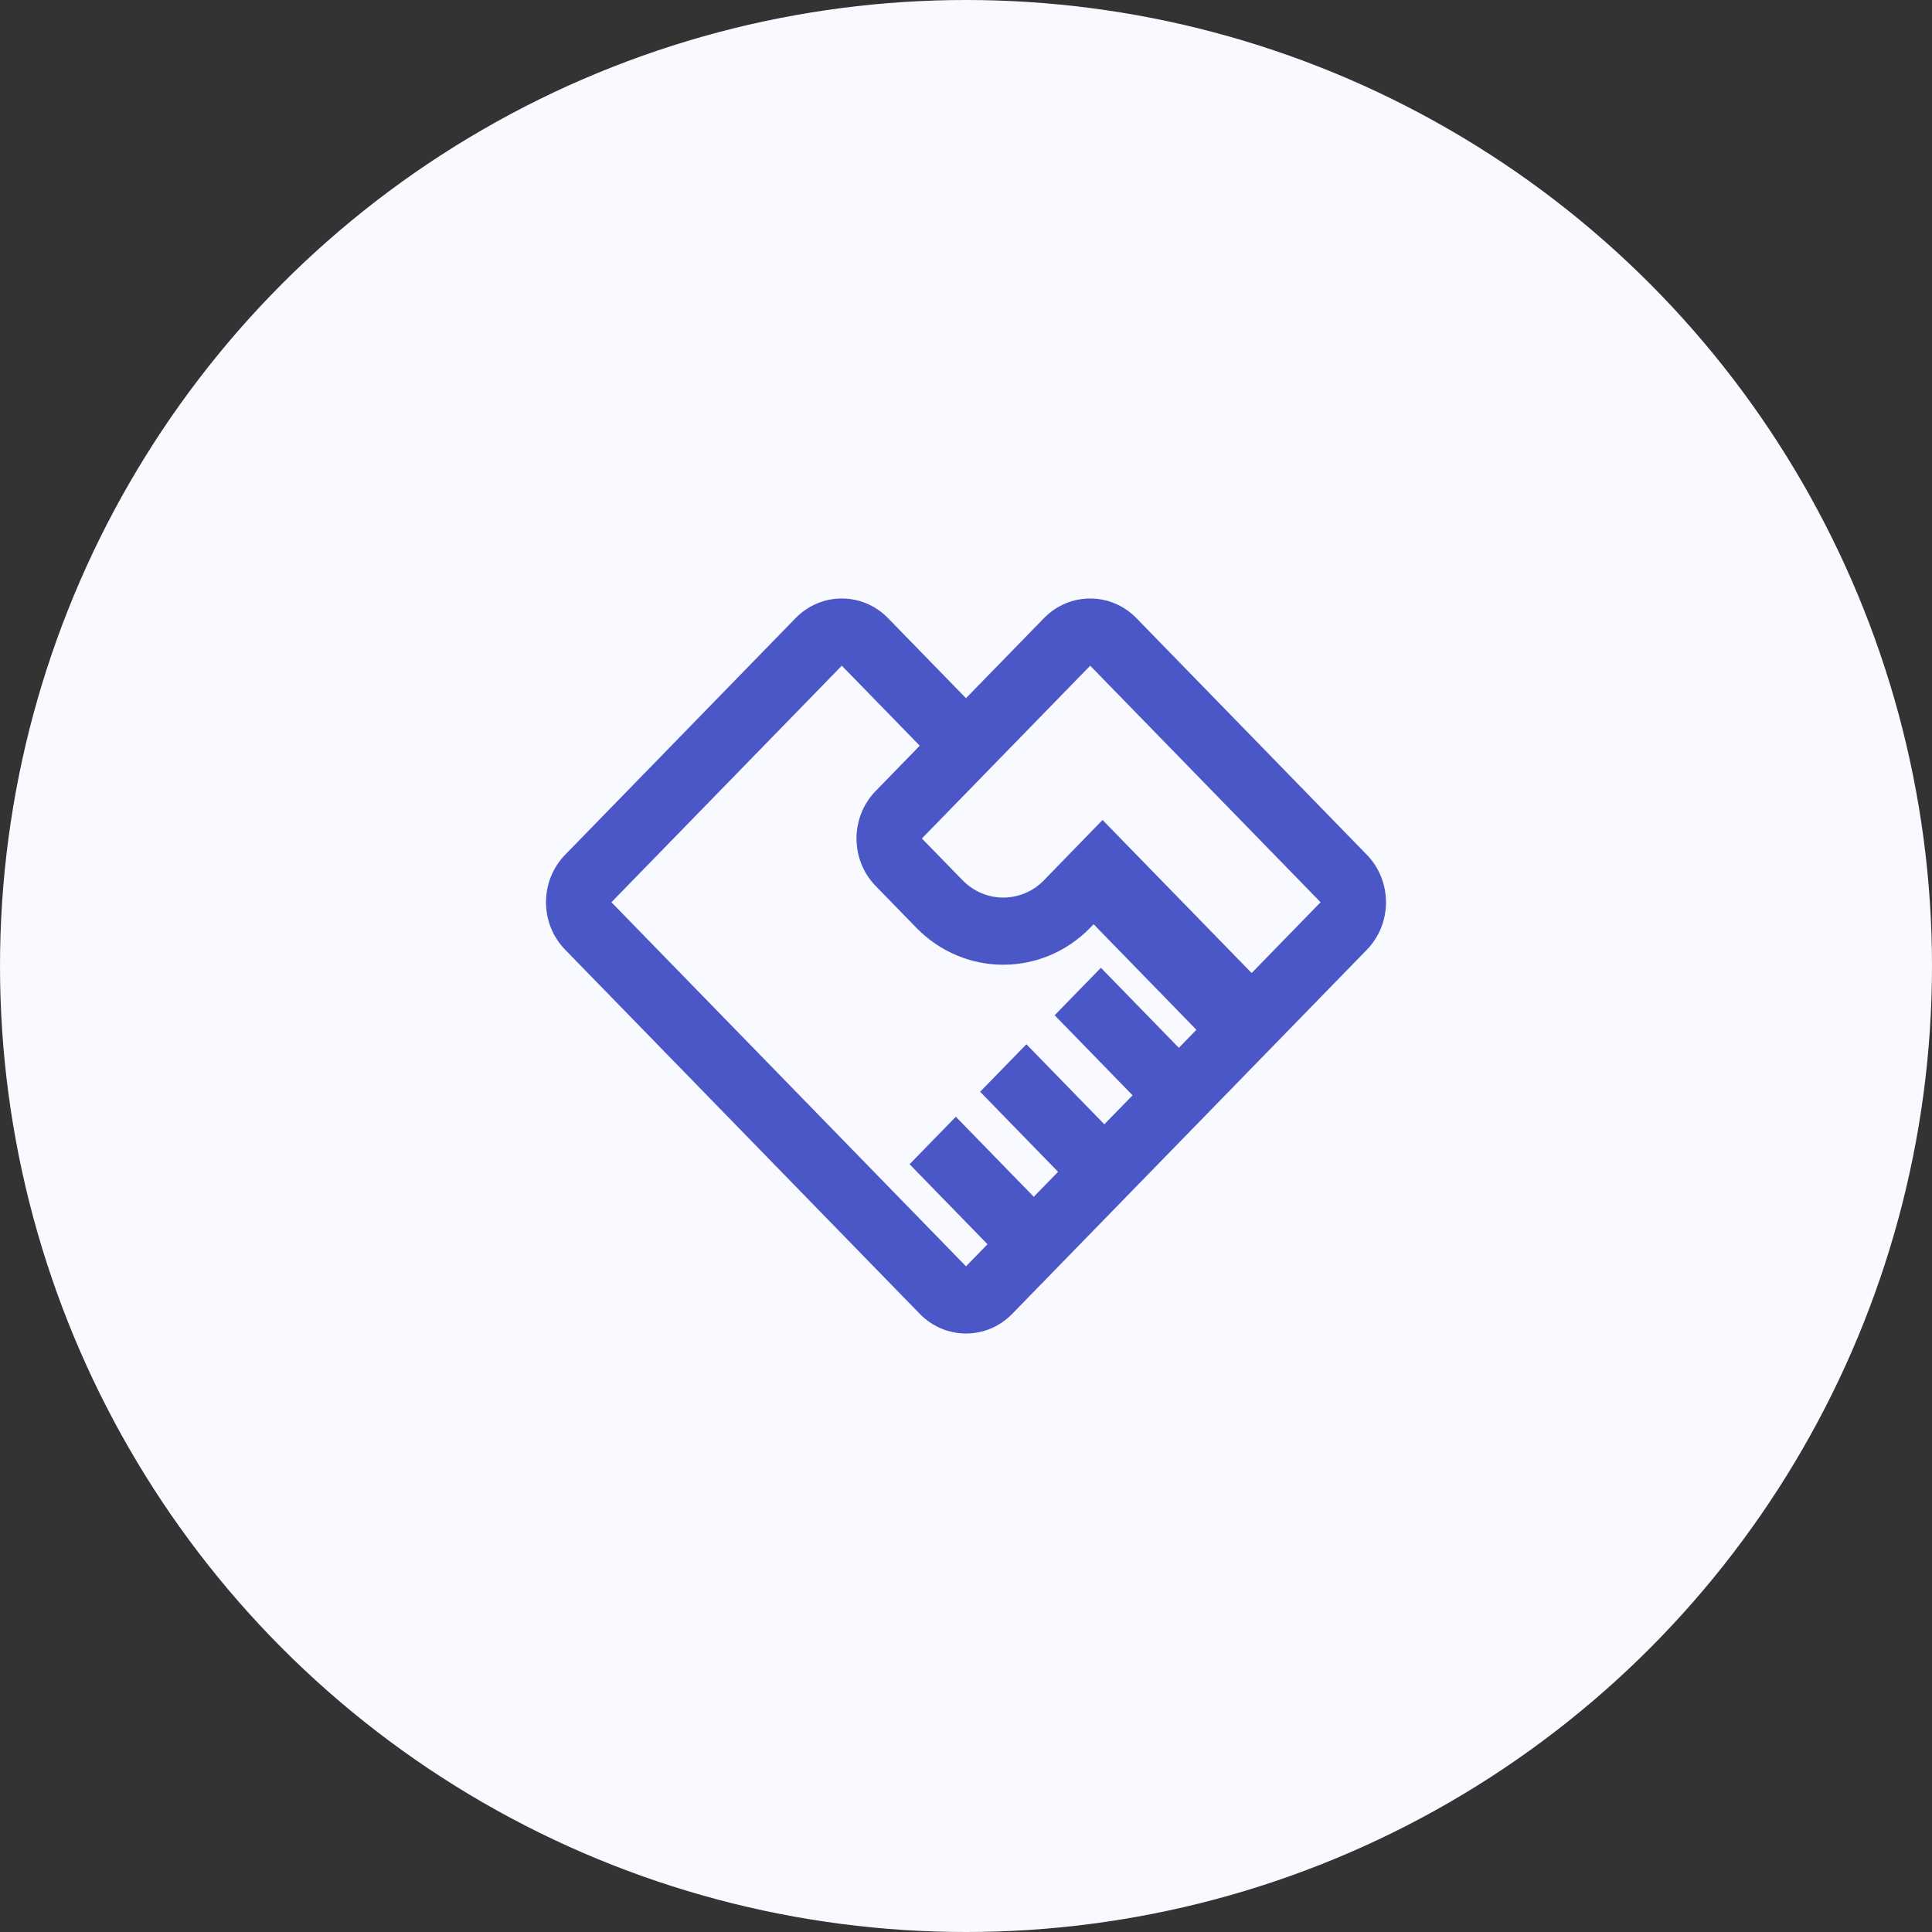
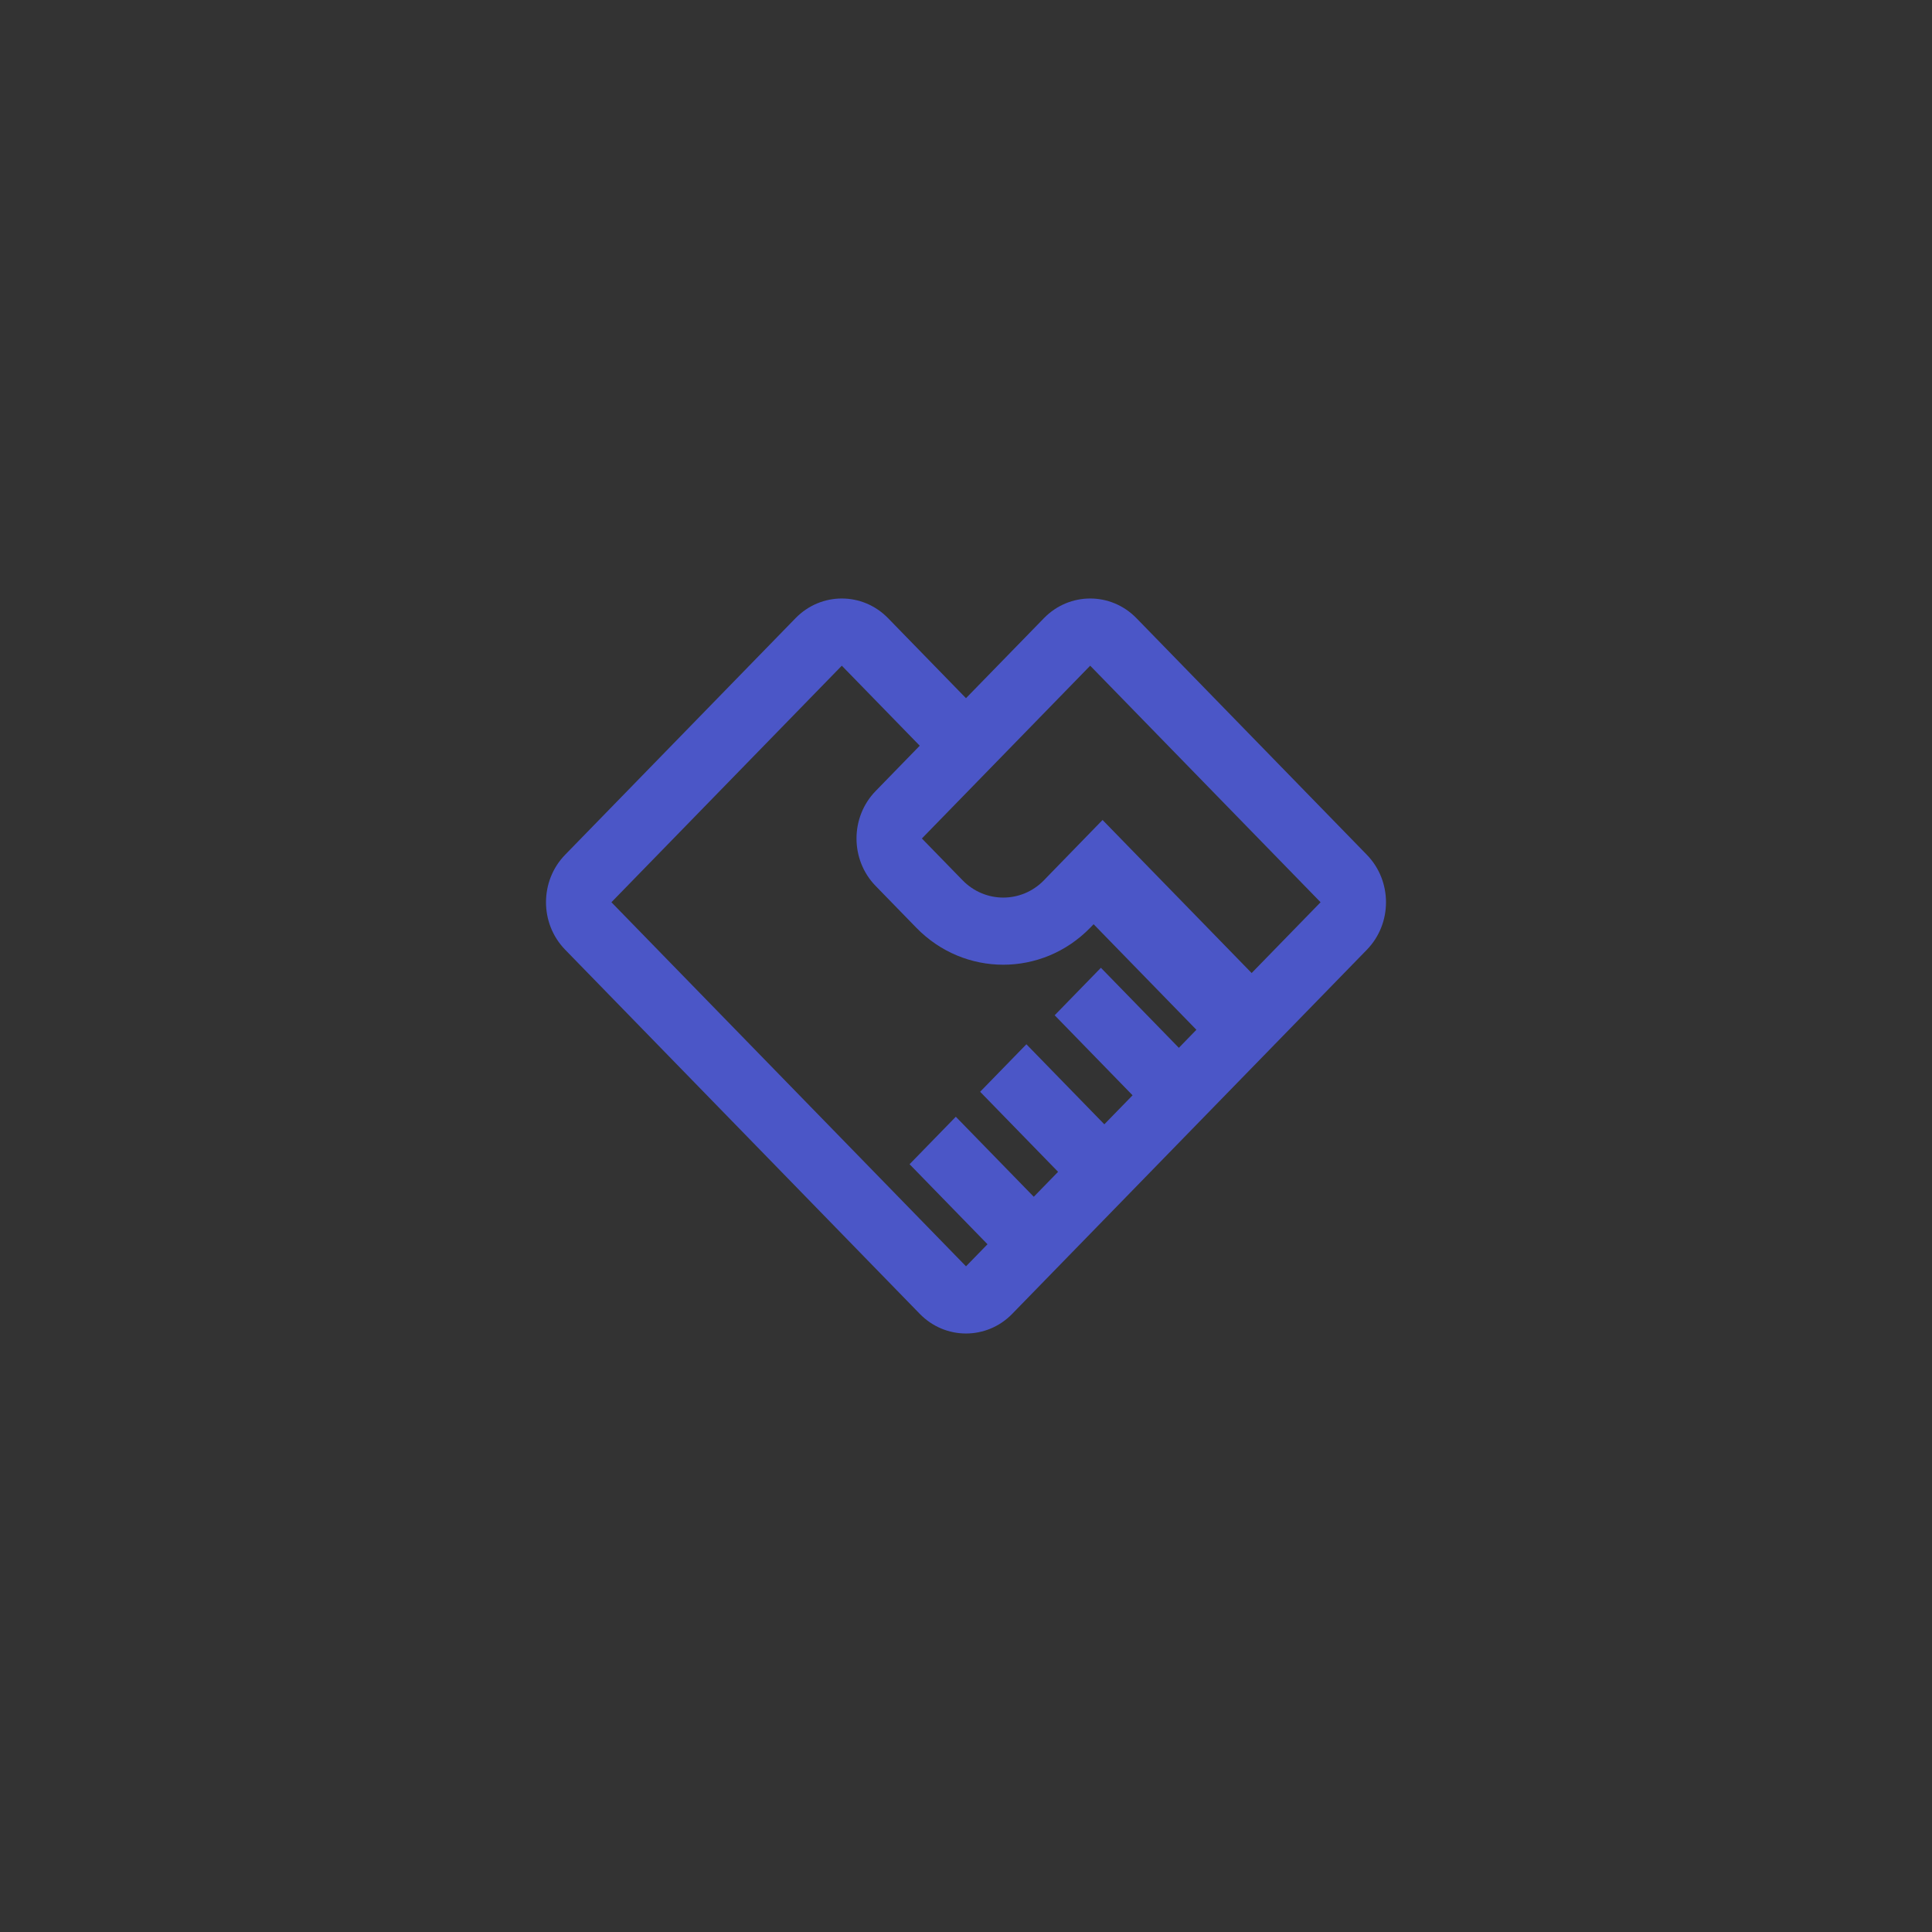
<svg xmlns="http://www.w3.org/2000/svg" width="92" height="92" viewBox="0 0 92 92" fill="none">
  <rect x="0" y="0" width="92" height="92" fill="#333333" stroke="none" />
-   <circle cx="46" cy="46" r="46" fill="#F8FAFF" />
  <path fill-rule="evenodd" clip-rule="evenodd" d="M48.202 62.564C46.986 63.812 45.014 63.812 43.798 62.564L26.912 45.224C25.696 43.975 25.696 41.951 26.912 40.702L37.884 29.436C39.1 28.188 41.072 28.188 42.288 29.436L45.999 33.247L49.712 29.436C50.928 28.188 52.9 28.188 54.116 29.436L65.088 40.704C66.304 41.953 66.304 43.978 65.088 45.227L48.201 62.564H48.202ZM40.086 31.7L29.115 42.964L46 60.301L47.024 59.25L43.313 55.439L45.515 53.178L49.227 56.989L50.385 55.801L46.673 51.989L48.876 49.727L52.587 53.538L53.932 52.157L50.222 48.346L52.424 46.085L56.136 49.896L56.971 49.037L52.077 44.011L51.914 44.179C49.628 46.526 45.921 46.526 43.635 44.179L41.698 42.189C40.482 40.941 40.482 38.916 41.698 37.667L43.797 35.51L40.086 31.7ZM43.899 39.928L51.914 31.7L62.885 42.964L59.602 46.335L52.503 39.047L52.075 39.486L49.874 41.749L49.71 41.92C48.64 43.017 46.906 43.016 45.837 41.917L43.899 39.928Z" fill="#4B56C7" />
</svg>